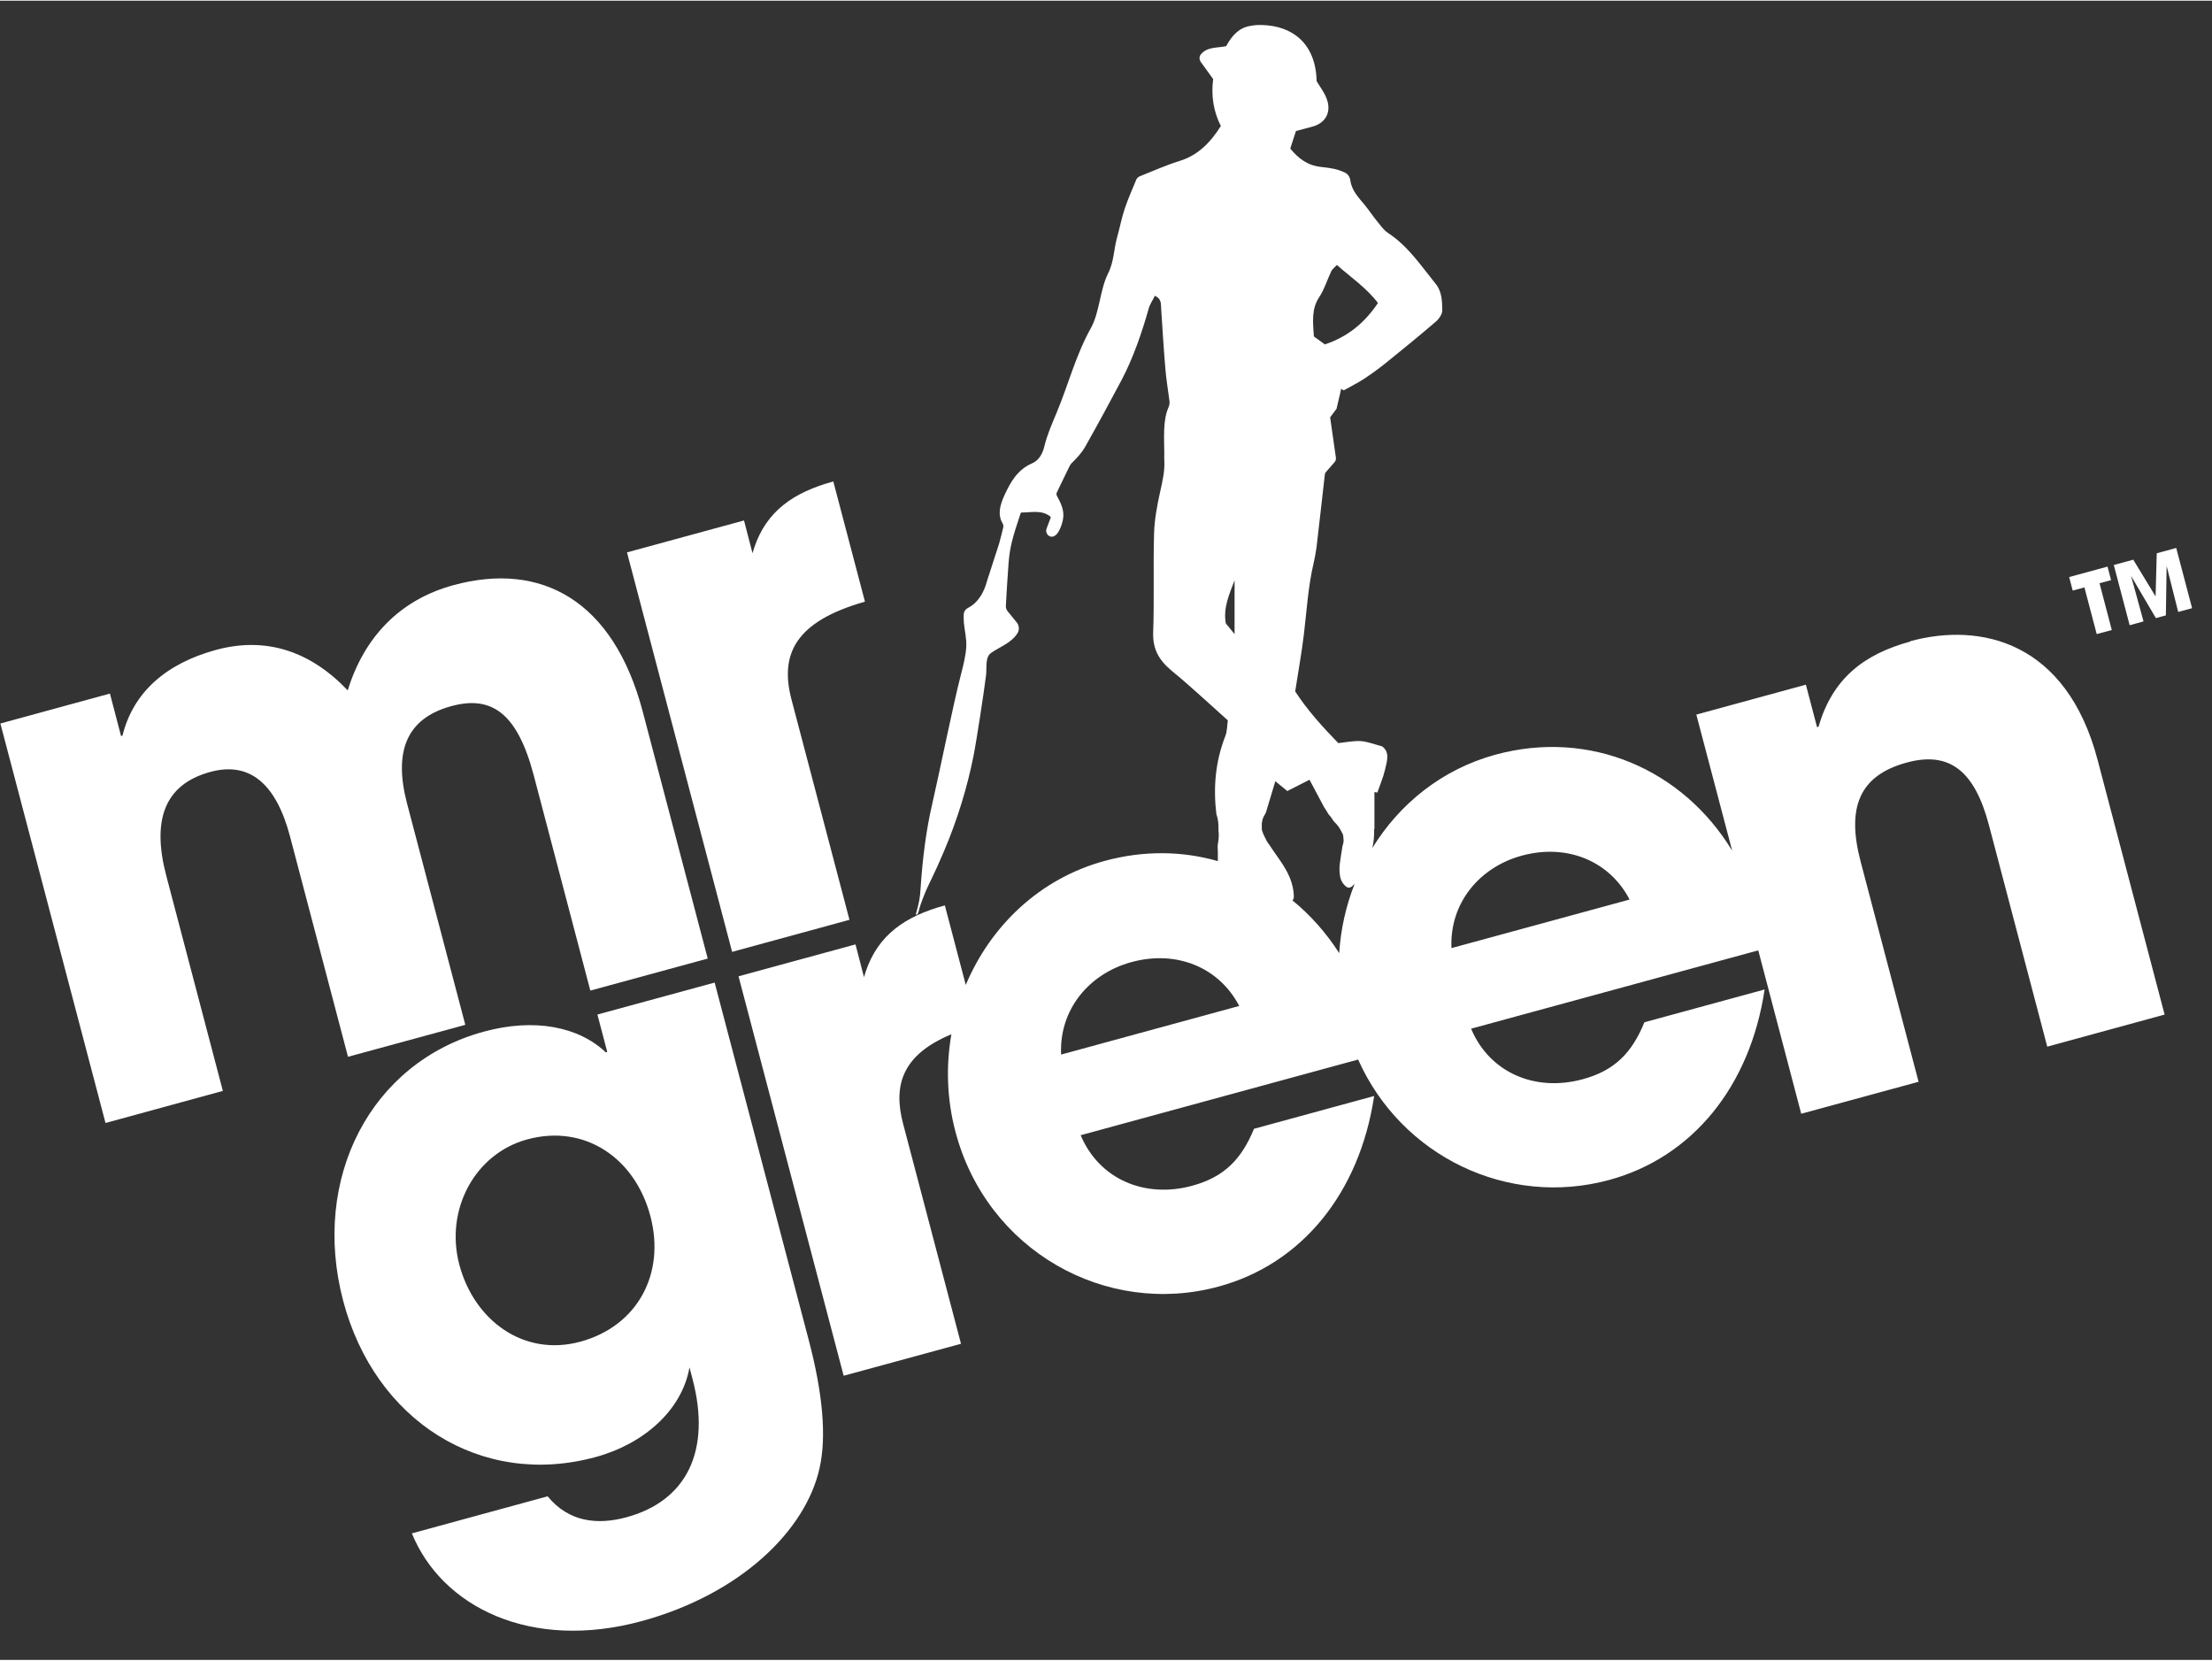
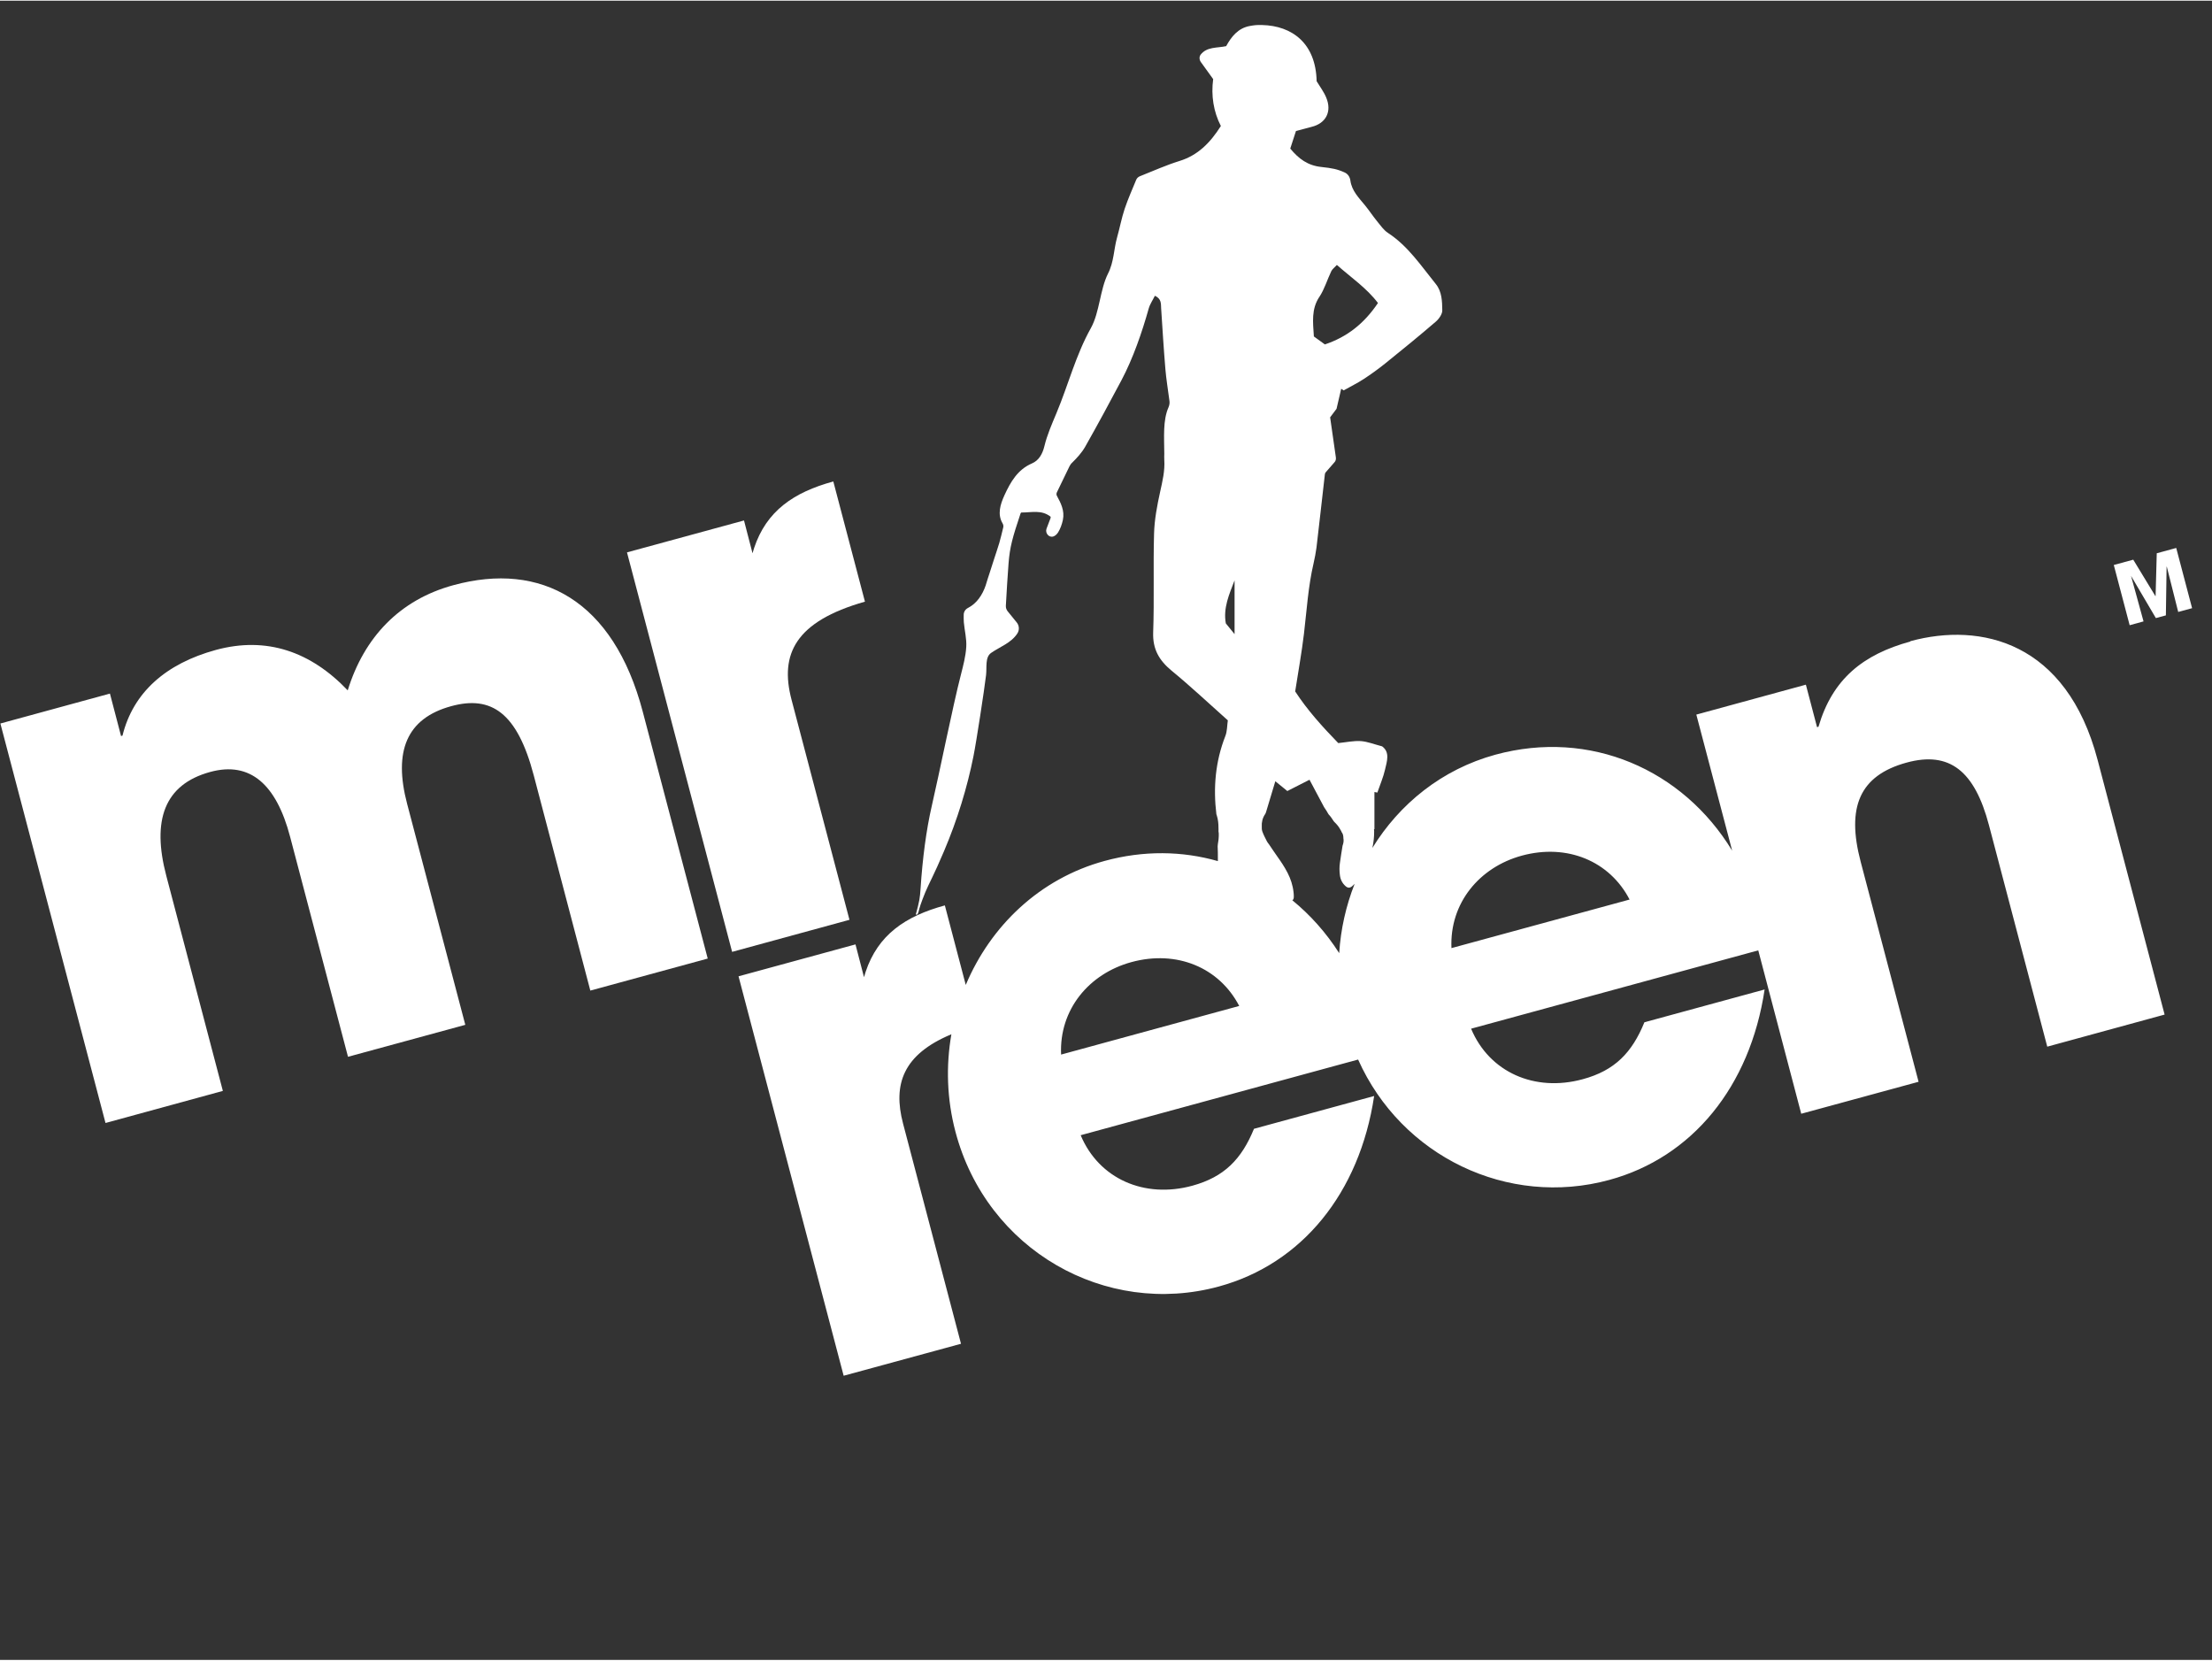
<svg xmlns="http://www.w3.org/2000/svg" fill="none" height="608" viewBox="0 0 40 30" width="810">
  <rect x="0" y="0" width="40" height="30" fill="#333333" stroke="none" />
  <desc>schwesterseiten.com - Deutschlands führender Index für Casino-Schwesterseite</desc>
  <title>Mr Green Casino auf https://schwesterseiten.com/mrgreen-lv/</title>
  <path d="M15.361 16.618L14.313 12.637C14.097 11.817 14.379 11.224 15.641 10.866L15.069 8.693C14.35 8.889 13.86 9.227 13.637 9.895C13.626 9.927 13.617 9.959 13.608 9.991L13.454 9.398L11.338 9.975L13.239 17.198L15.362 16.618H15.361Z" fill="white" />
  <path d="M8.414 18.517L7.362 14.521C7.112 13.571 7.353 12.976 8.158 12.756C8.886 12.556 9.354 12.875 9.652 14.007L10.675 17.898L12.798 17.319L11.623 12.855C11.092 10.839 9.783 10.135 8.199 10.568C7.227 10.832 6.584 11.51 6.288 12.47C5.624 11.773 4.824 11.488 3.903 11.739C2.996 11.987 2.407 12.51 2.215 13.288L2.189 13.296L1.988 12.528L0.007 13.069L1.908 20.292L4.03 19.712L3.007 15.822C2.743 14.82 2.97 14.172 3.801 13.945C4.529 13.746 4.998 14.177 5.245 15.113L6.293 19.095L8.415 18.517H8.414Z" fill="white" />
-   <path d="M10.495 24.246C9.472 24.525 8.572 23.863 8.305 22.849C8.045 21.86 8.586 20.847 9.533 20.589C10.569 20.306 11.483 20.922 11.761 21.976C12.036 23.016 11.53 23.963 10.496 24.246M12.924 17.753L10.803 18.331L10.981 19.008L10.955 19.015C10.463 18.55 9.667 18.39 8.747 18.641C6.702 19.198 5.623 21.293 6.205 23.505C6.777 25.678 8.701 26.897 10.771 26.332C11.64 26.095 12.331 25.488 12.468 24.712L12.523 24.92C12.868 26.234 12.406 27.127 11.331 27.42C10.807 27.563 10.286 27.51 9.903 27.042L7.448 27.712C7.99 29.043 9.599 29.845 11.605 29.298C13.382 28.813 14.574 27.665 14.822 26.524C14.947 25.961 14.88 25.183 14.622 24.207L12.923 17.753H12.924Z" fill="white" />
  <path d="M26.247 17.13C26.211 16.317 26.752 15.667 27.52 15.458C28.338 15.236 29.107 15.555 29.468 16.252L26.247 17.13ZM23.366 16.267C23.385 16.258 23.397 16.237 23.396 16.203C23.396 16.177 23.396 16.15 23.392 16.124C23.378 15.991 23.338 15.877 23.285 15.772C23.228 15.66 23.162 15.564 23.094 15.468C23.043 15.397 22.995 15.323 22.945 15.25C22.931 15.234 22.919 15.217 22.908 15.196C22.879 15.138 22.85 15.085 22.828 15.024C22.817 14.993 22.816 14.964 22.817 14.934C22.812 14.859 22.829 14.78 22.875 14.711C22.875 14.71 22.878 14.709 22.879 14.708C22.882 14.701 22.884 14.694 22.887 14.688C22.887 14.688 22.888 14.685 22.89 14.684C22.946 14.497 23.003 14.309 23.062 14.113C23.133 14.171 23.194 14.222 23.279 14.29C23.406 14.225 23.54 14.158 23.68 14.086C23.768 14.252 23.855 14.417 23.944 14.582C23.974 14.623 23.999 14.667 24.024 14.71C24.061 14.748 24.091 14.794 24.12 14.839C24.115 14.831 24.12 14.836 24.128 14.848C24.173 14.89 24.212 14.937 24.24 14.991C24.244 14.999 24.25 15.008 24.255 15.017C24.258 15.023 24.259 15.03 24.262 15.037H24.265C24.287 15.069 24.293 15.106 24.293 15.147C24.293 15.153 24.296 15.16 24.296 15.167C24.299 15.208 24.29 15.244 24.278 15.277C24.261 15.381 24.244 15.485 24.23 15.589C24.219 15.661 24.22 15.735 24.229 15.806C24.238 15.889 24.272 15.955 24.329 16.007C24.371 16.046 24.41 16.048 24.456 16.007C24.469 15.995 24.483 15.981 24.496 15.968C24.34 16.365 24.244 16.788 24.217 17.221C23.98 16.85 23.693 16.529 23.368 16.264M19.188 19.055C19.151 18.241 19.693 17.592 20.46 17.383C21.279 17.16 22.047 17.48 22.409 18.176L19.188 19.055ZM22.167 11.26C22.116 10.981 22.228 10.733 22.325 10.481V11.453C22.259 11.372 22.214 11.317 22.167 11.259M23.859 5.355C23.951 5.215 24 5.045 24.074 4.891C24.092 4.853 24.131 4.826 24.175 4.778C24.432 5.006 24.711 5.193 24.918 5.466C24.669 5.836 24.363 6.079 23.958 6.215C23.896 6.171 23.832 6.124 23.759 6.071C23.742 5.81 23.711 5.577 23.858 5.355M34.547 11.586C33.691 11.82 33.136 12.264 32.884 13.128L32.858 13.135L32.656 12.367L30.675 12.908L31.323 15.368C30.428 13.897 28.751 13.167 27.041 13.633C26.076 13.897 25.308 14.521 24.817 15.319C24.839 15.22 24.85 15.117 24.849 15.013C24.849 15.002 24.846 14.991 24.846 14.98H24.854V14.308C24.872 14.311 24.89 14.314 24.907 14.318C24.954 14.179 25.014 14.043 25.046 13.902C25.08 13.754 25.139 13.589 24.993 13.482C24.85 13.445 24.73 13.396 24.607 13.387C24.479 13.379 24.348 13.408 24.2 13.423C23.921 13.136 23.641 12.828 23.421 12.489C23.477 12.127 23.539 11.788 23.58 11.444C23.63 11.019 23.656 10.589 23.754 10.171C23.772 10.095 23.796 9.968 23.806 9.89C23.858 9.45 23.907 9.008 23.958 8.562C23.959 8.548 23.965 8.536 23.974 8.526C24.024 8.468 24.076 8.408 24.132 8.345C24.153 8.323 24.161 8.291 24.157 8.26C24.121 8.005 24.085 7.757 24.053 7.533C24.117 7.447 24.157 7.394 24.169 7.379C24.203 7.229 24.229 7.123 24.253 7.017C24.267 7.027 24.283 7.037 24.298 7.046C24.417 6.978 24.542 6.918 24.657 6.843C24.793 6.754 24.926 6.658 25.053 6.556C25.36 6.309 25.665 6.06 25.964 5.803C26.021 5.754 26.083 5.666 26.081 5.598C26.079 5.434 26.074 5.259 25.965 5.124C25.698 4.794 25.462 4.436 25.099 4.199C25.02 4.147 24.963 4.062 24.902 3.988C24.827 3.896 24.761 3.795 24.686 3.703C24.572 3.564 24.443 3.436 24.419 3.251C24.41 3.187 24.374 3.132 24.316 3.106C24.179 3.044 24.088 3.028 23.898 3.007C23.649 2.982 23.485 2.859 23.332 2.674C23.377 2.535 23.39 2.494 23.435 2.357C23.531 2.333 23.622 2.305 23.715 2.282C23.977 2.219 24.09 2.005 23.981 1.749C23.939 1.647 23.869 1.556 23.809 1.456C23.794 0.768 23.364 0.453 22.822 0.44C22.723 0.437 22.676 0.444 22.603 0.457C22.387 0.495 22.265 0.654 22.173 0.822C22.006 0.858 21.826 0.83 21.712 0.975C21.683 1.013 21.686 1.068 21.715 1.109L21.938 1.418C21.898 1.716 21.944 2.007 22.077 2.266C21.882 2.573 21.659 2.797 21.327 2.899C21.089 2.973 20.859 3.076 20.611 3.175C20.582 3.187 20.558 3.209 20.546 3.239C20.477 3.407 20.399 3.581 20.338 3.762C20.281 3.932 20.249 4.109 20.2 4.282C20.14 4.496 20.144 4.724 20.037 4.933C19.89 5.225 19.885 5.634 19.727 5.919C19.453 6.407 19.317 6.95 19.103 7.46C19.022 7.654 18.936 7.848 18.887 8.051C18.852 8.197 18.785 8.313 18.662 8.366C18.401 8.478 18.274 8.702 18.164 8.941C18.087 9.11 18.033 9.286 18.13 9.451C18.142 9.472 18.148 9.498 18.142 9.523C18.117 9.625 18.096 9.716 18.07 9.806C18.041 9.905 18.007 9.998 17.974 10.103C17.923 10.272 17.873 10.406 17.824 10.573C17.765 10.744 17.665 10.897 17.502 10.981C17.457 11.004 17.428 11.05 17.427 11.1C17.427 11.147 17.425 11.191 17.429 11.237C17.442 11.387 17.482 11.537 17.473 11.684C17.463 11.853 17.418 12.022 17.376 12.187C17.23 12.752 16.983 13.984 16.851 14.553C16.748 14.998 16.682 15.515 16.647 16.05C16.635 16.227 16.627 16.279 16.56 16.525L16.591 16.521C16.598 16.504 16.605 16.488 16.611 16.472C16.627 16.401 16.652 16.317 16.733 16.119C16.798 15.961 16.884 15.819 17.071 15.377C17.314 14.805 17.491 14.222 17.603 13.662C17.656 13.399 17.799 12.463 17.831 12.195C17.848 12.055 17.81 11.871 17.922 11.793C18.082 11.681 18.285 11.614 18.397 11.441C18.437 11.379 18.432 11.298 18.386 11.242C18.326 11.168 18.269 11.098 18.221 11.039C18.199 11.011 18.187 10.976 18.189 10.941C18.206 10.661 18.218 10.416 18.238 10.172C18.261 9.879 18.308 9.71 18.456 9.268C18.459 9.259 18.467 9.253 18.476 9.254C18.658 9.254 18.832 9.203 18.993 9.326C19 9.331 19.003 9.341 18.994 9.364L18.925 9.545C18.894 9.626 18.97 9.716 19.051 9.686C19.082 9.675 19.11 9.649 19.133 9.615C19.175 9.548 19.203 9.467 19.22 9.39C19.256 9.221 19.181 9.08 19.113 8.954C19.102 8.936 19.102 8.911 19.111 8.891C19.192 8.725 19.266 8.571 19.339 8.42C19.351 8.396 19.366 8.373 19.387 8.354C19.476 8.266 19.561 8.174 19.623 8.066C19.848 7.668 20.065 7.267 20.279 6.864C20.489 6.467 20.649 6.004 20.773 5.564C20.796 5.483 20.848 5.41 20.884 5.335C21.005 5.391 20.992 5.479 20.997 5.561C21.021 5.927 21.043 6.295 21.074 6.662C21.089 6.839 21.118 7.016 21.148 7.241C21.153 7.28 21.145 7.318 21.13 7.353C21.027 7.586 21.052 7.89 21.054 8.19C21.054 8.227 21.051 8.265 21.054 8.303C21.067 8.501 21.021 8.688 20.979 8.88C20.924 9.129 20.876 9.382 20.869 9.636C20.852 10.23 20.874 10.827 20.853 11.421C20.842 11.727 20.962 11.928 21.185 12.113C21.53 12.396 21.855 12.702 22.203 13.012C22.189 13.109 22.192 13.21 22.158 13.296C21.976 13.76 21.938 14.232 21.996 14.71C21.998 14.715 22 14.721 22.002 14.726C22.027 14.804 22.034 14.879 22.034 14.955C22.034 14.955 22.034 14.956 22.034 14.957C22.034 14.957 22.034 14.959 22.034 14.96C22.034 14.978 22.036 14.998 22.034 15.017C22.034 15.029 22.038 15.041 22.039 15.055C22.04 15.088 22.039 15.121 22.036 15.154C22.036 15.162 22.034 15.168 22.034 15.175C22.03 15.202 22.027 15.229 22.022 15.255C22.022 15.265 22.022 15.274 22.019 15.282C22.022 15.362 22.024 15.443 22.023 15.523C22.023 15.536 22.023 15.547 22.023 15.557C21.381 15.373 20.68 15.361 19.974 15.554C18.795 15.875 17.911 16.734 17.464 17.796L17.086 16.358C16.368 16.553 15.876 16.892 15.653 17.56C15.643 17.59 15.633 17.624 15.624 17.656L15.47 17.063L13.355 17.64L15.256 24.862L17.378 24.284L16.33 20.302C16.143 19.593 16.33 19.052 17.204 18.688C17.104 19.26 17.122 19.861 17.277 20.448C17.842 22.595 19.996 23.807 22.042 23.248C23.537 22.84 24.585 21.564 24.849 19.804L22.676 20.397C22.451 20.947 22.138 21.268 21.562 21.426C20.694 21.663 19.872 21.302 19.542 20.513L24.559 19.145C25.341 20.895 27.266 21.823 29.103 21.321C30.598 20.914 31.647 19.637 31.91 17.878L29.736 18.471C29.512 19.021 29.199 19.344 28.623 19.5C27.754 19.738 26.932 19.376 26.602 18.587L31.795 17.171L32.572 20.125L34.694 19.547L33.646 15.565C33.389 14.589 33.621 14.01 34.477 13.776C35.256 13.563 35.708 13.929 35.966 14.905L37.021 18.912L39.143 18.332L37.931 13.726C37.369 11.592 35.822 11.233 34.544 11.581" fill="white" />
-   <path d="M37.693 10.608L37.915 11.452L38.188 11.379L37.966 10.533L38.175 10.477L38.111 10.232L37.417 10.421L37.481 10.666L37.693 10.608Z" fill="white" />
  <path d="M39.001 9.991L38.98 10.765H38.976L38.576 10.107L38.224 10.203L38.511 11.292L38.762 11.223L38.536 10.4L38.985 11.163L39.166 11.114L39.179 10.232L39.183 10.235L39.389 11.052L39.64 10.984L39.353 9.895L39.001 9.991Z" fill="white" />
</svg>